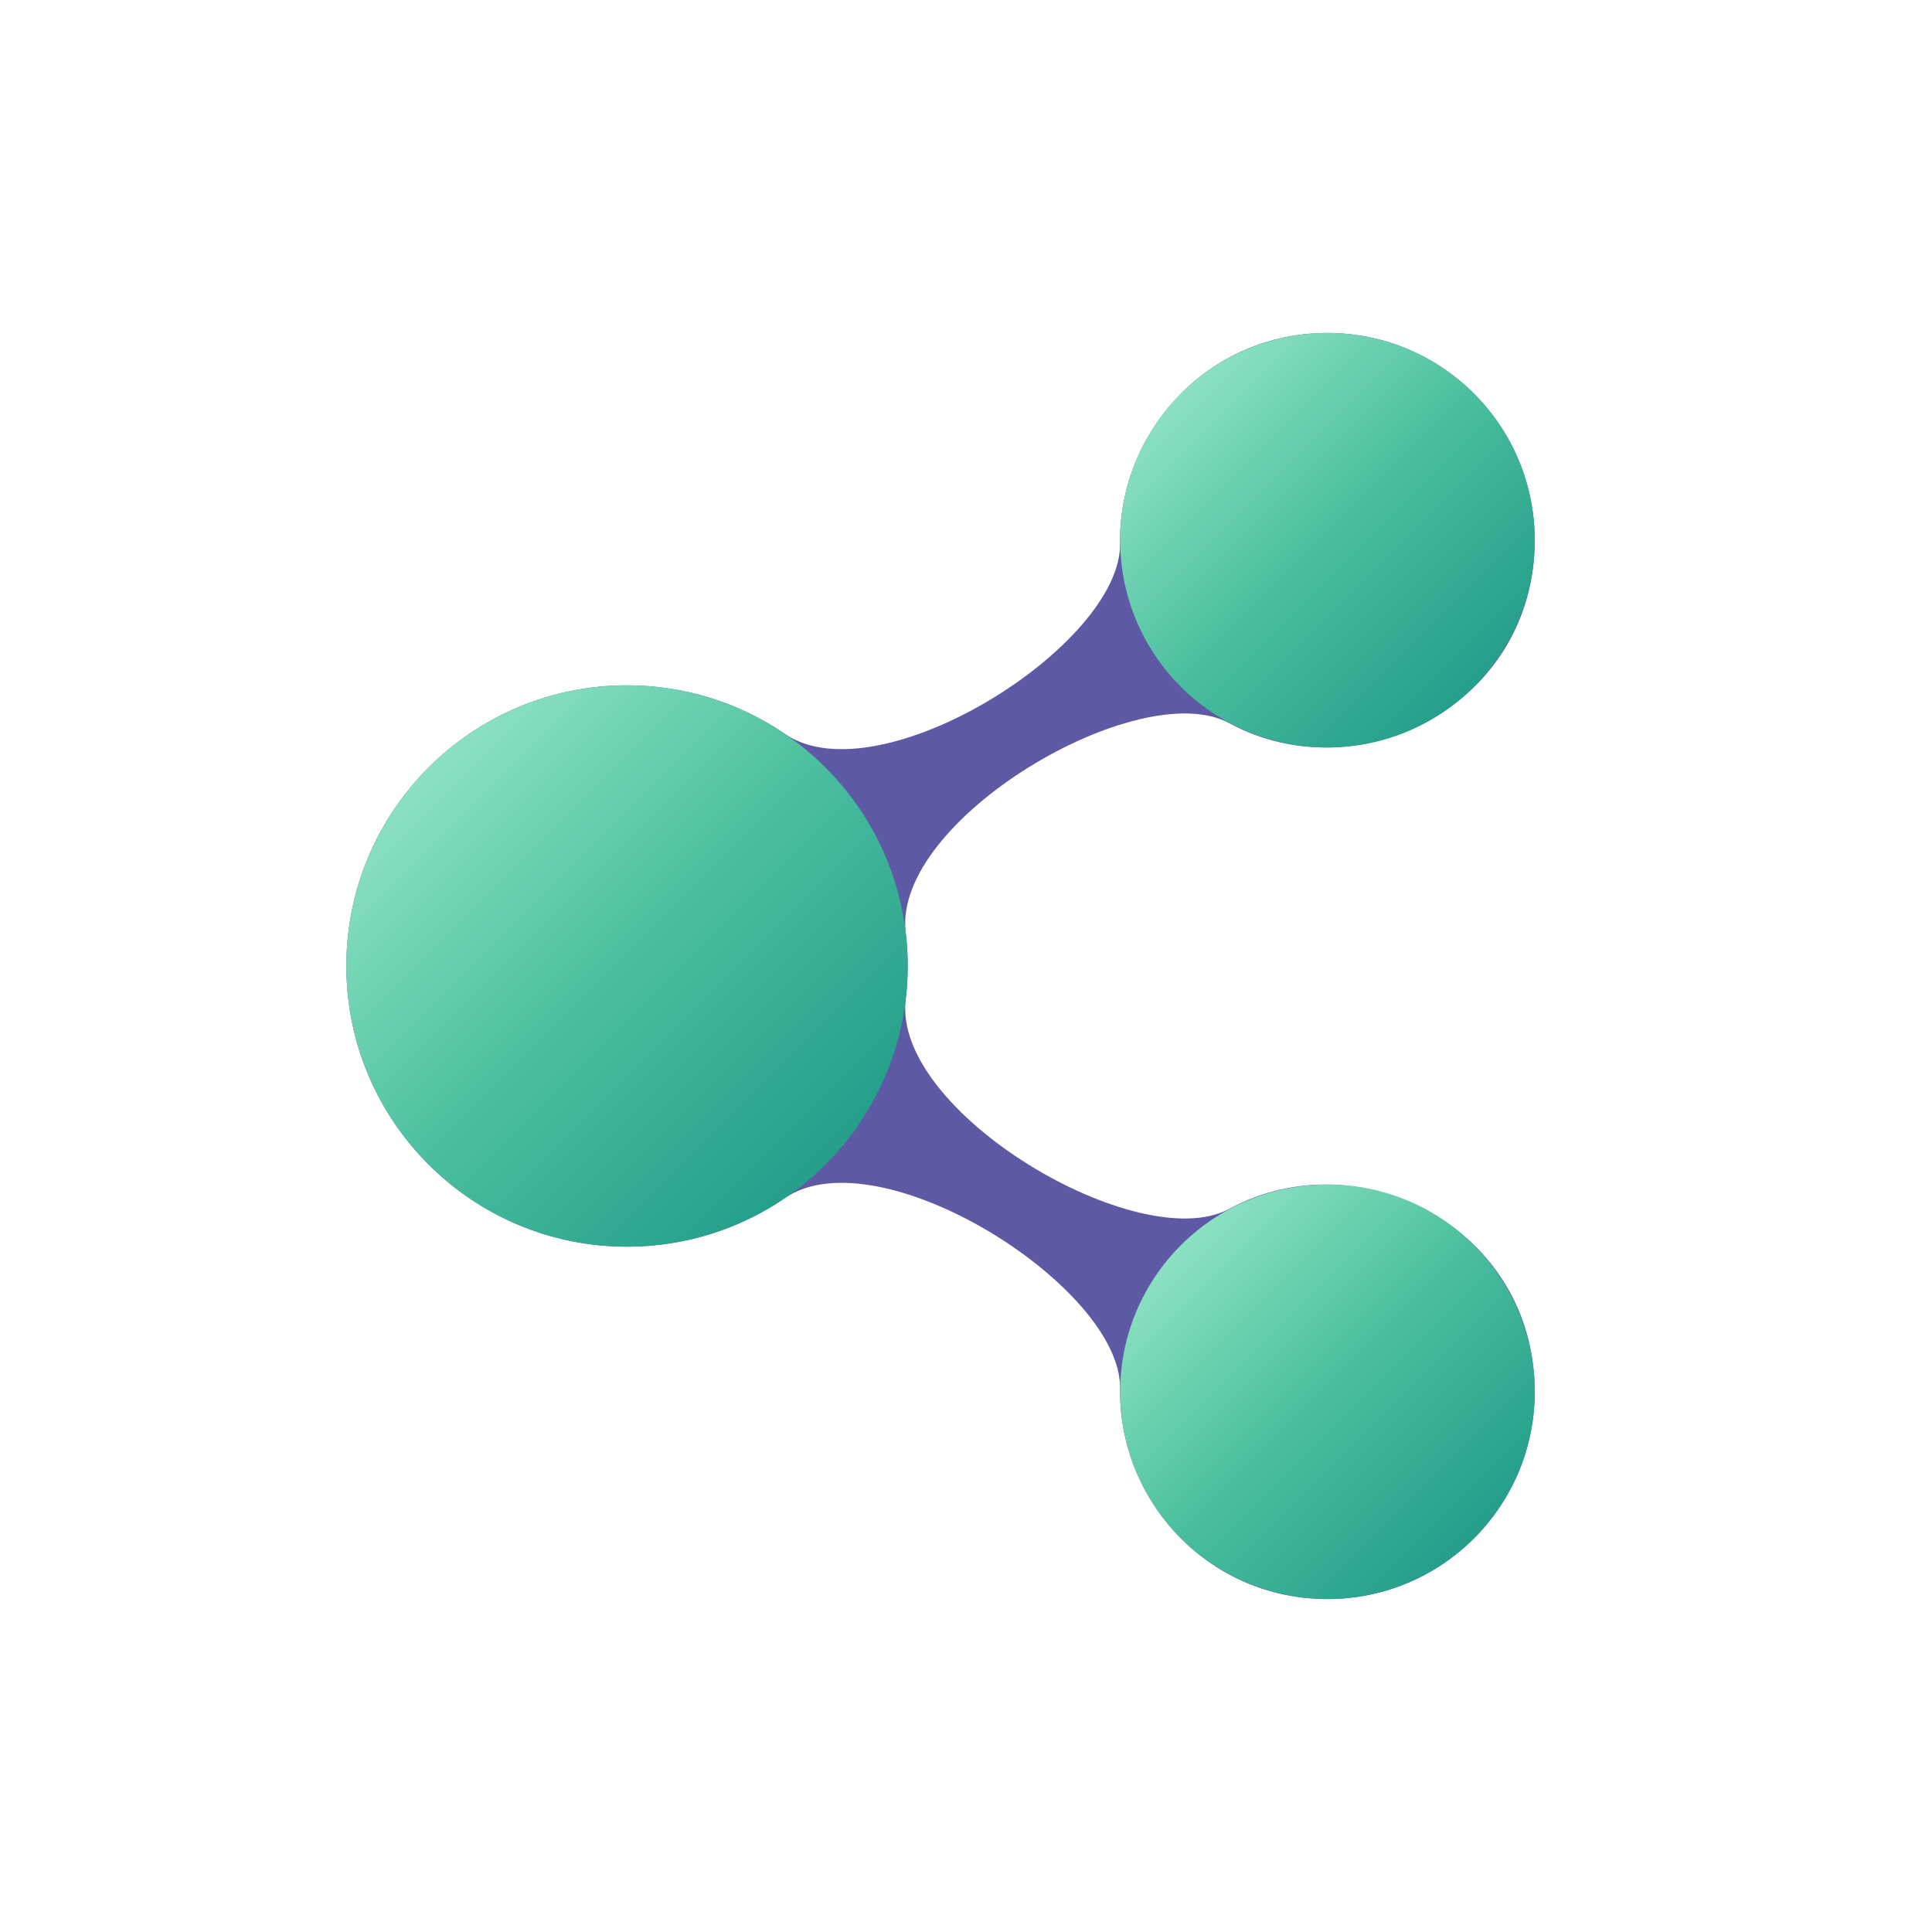
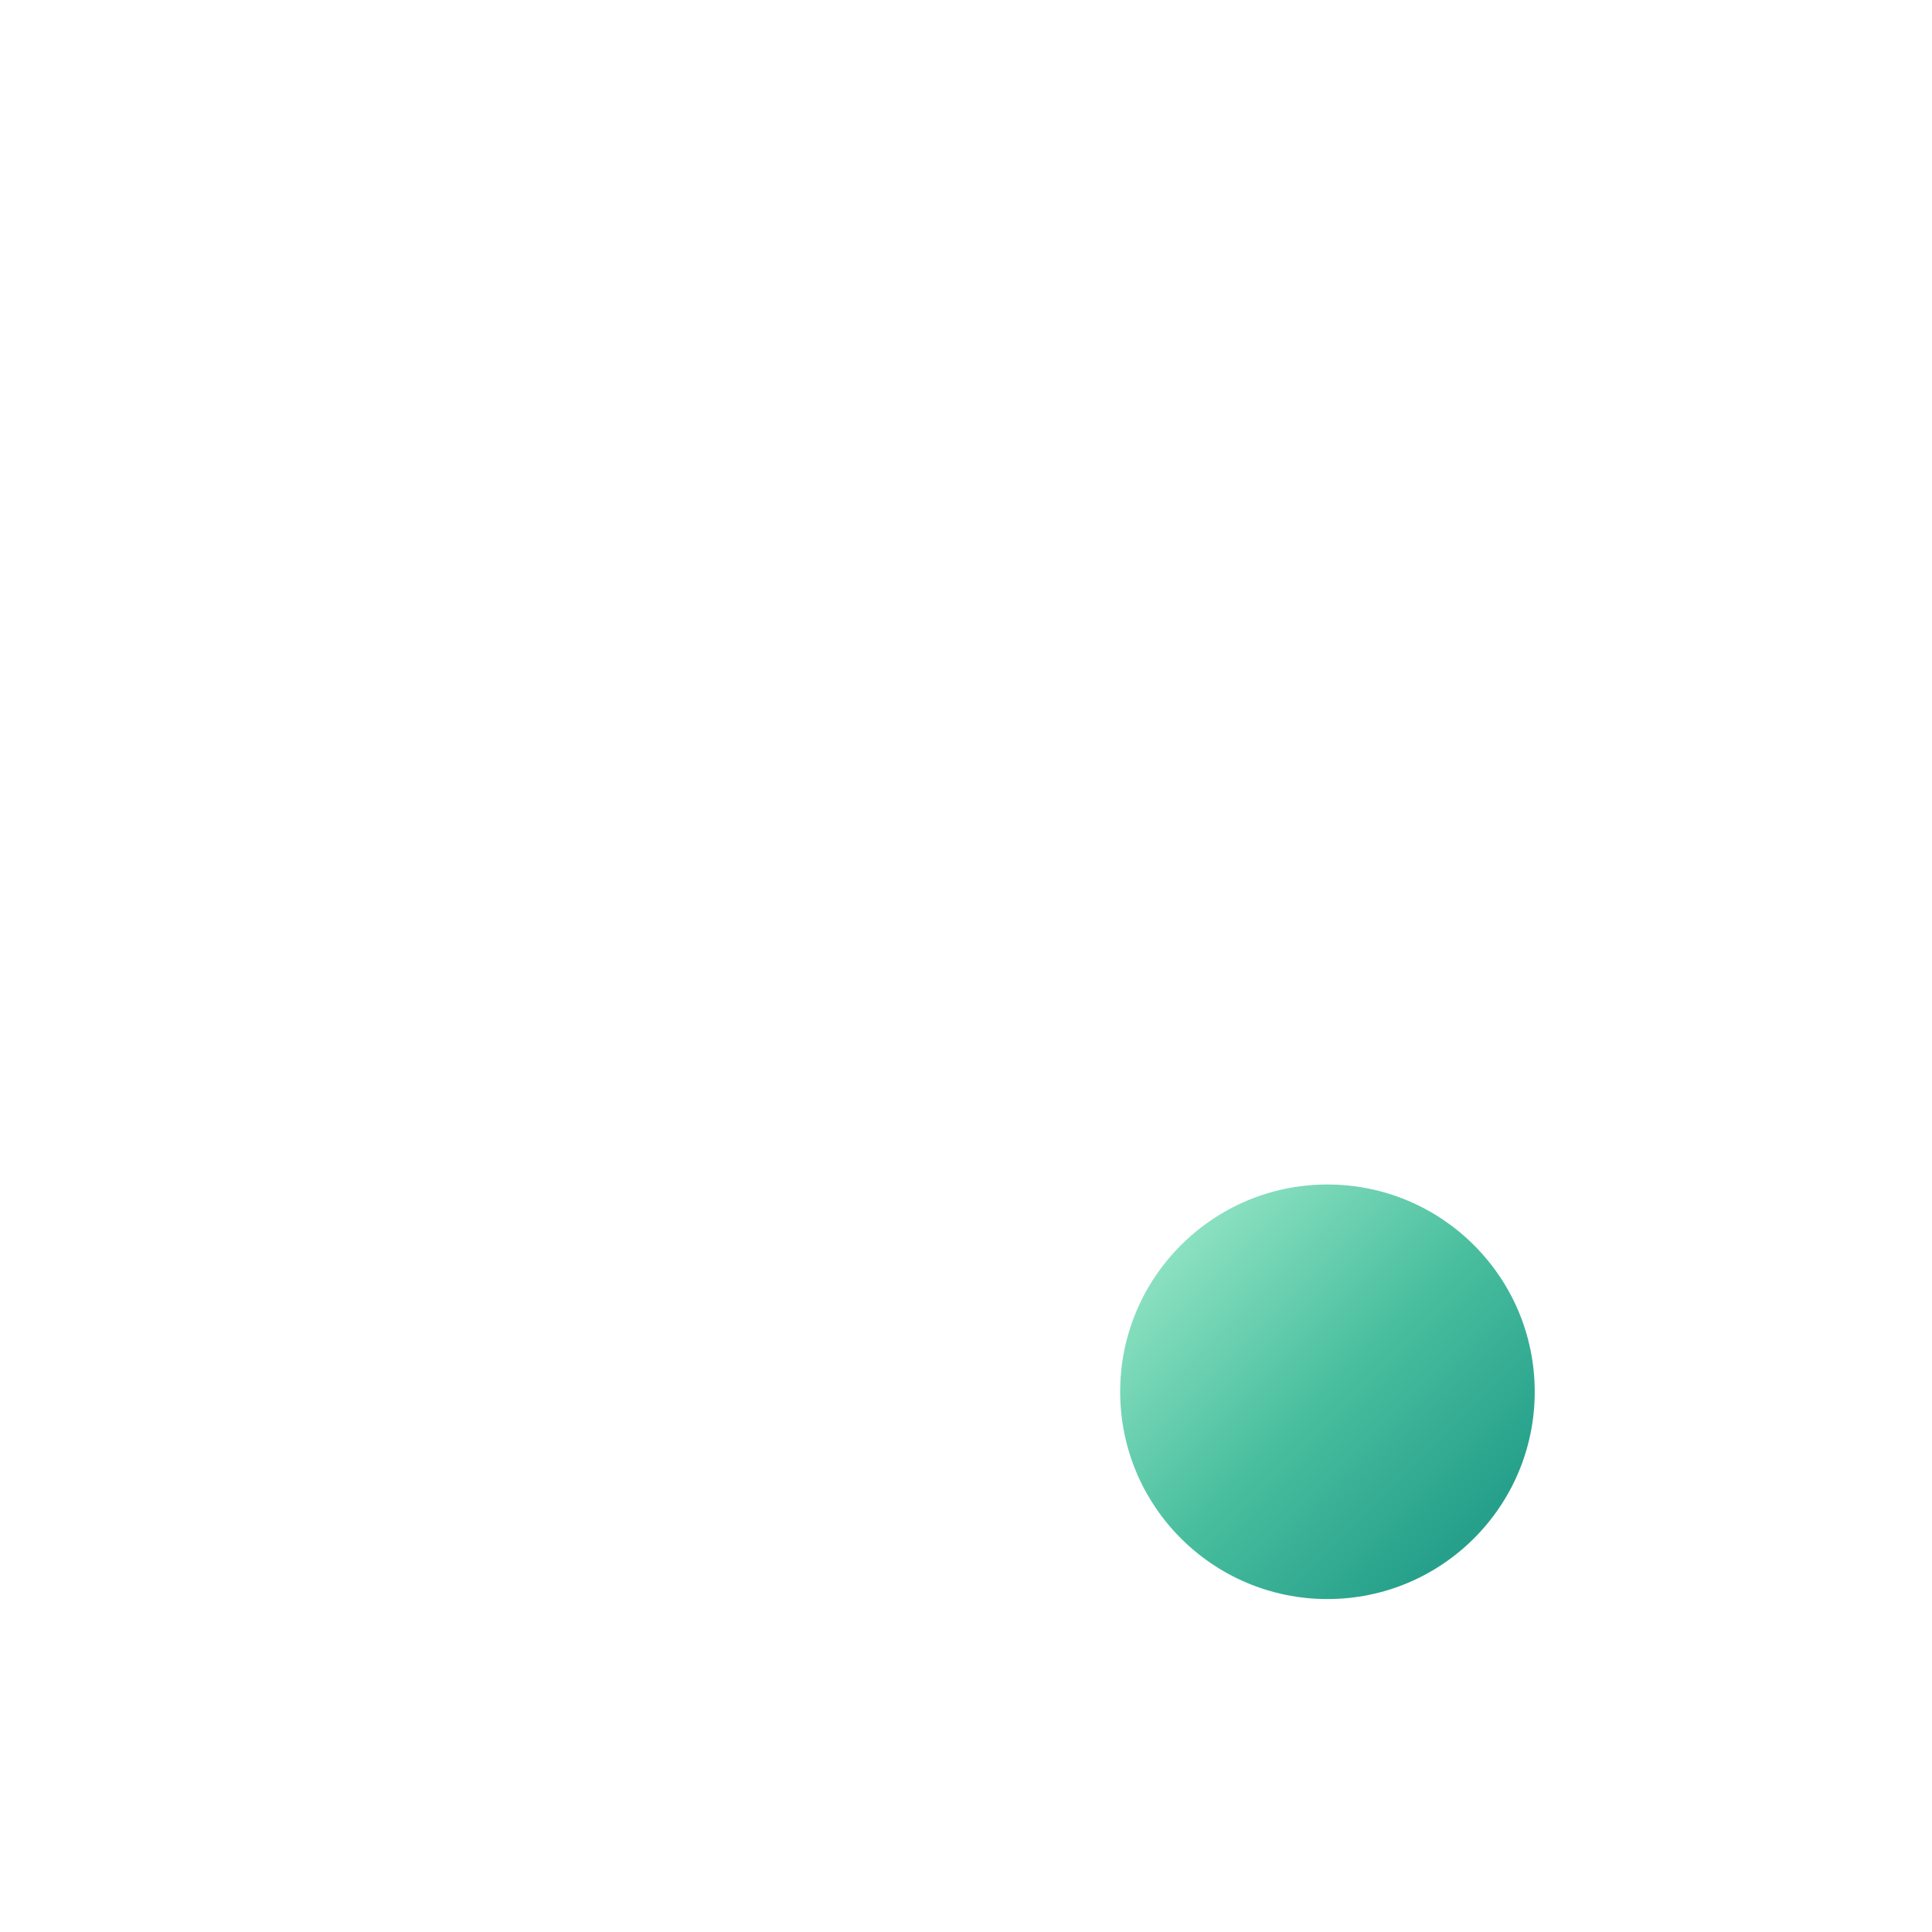
<svg xmlns="http://www.w3.org/2000/svg" xmlns:xlink="http://www.w3.org/1999/xlink" xml:space="preserve" width="256px" height="256px" version="1.1" style="shape-rendering:geometricPrecision; text-rendering:geometricPrecision; image-rendering:optimizeQuality; fill-rule:evenodd; clip-rule:evenodd" viewBox="0 0 256 256">
  <defs>
    <style type="text/css">
   
    .fil0 {fill:none}
    .fil1 {fill:#5E59A4;fill-rule:nonzero}
    .fil2 {fill:url(#id0)}
    .fil4 {fill:url(#id1)}
    .fil3 {fill:url(#id2)}
   
  </style>
    <linearGradient id="id0" gradientUnits="userSpaceOnUse" x1="49.865" y1="108.623" x2="101.138" y2="159.896">
      <stop offset="0" style="stop-opacity:1; stop-color:#8BE1C1" />
      <stop offset="0.502" style="stop-opacity:1; stop-color:#4ABF9F" />
      <stop offset="1" style="stop-opacity:1; stop-color:#26A08B" />
    </linearGradient>
    <linearGradient id="id1" gradientUnits="userSpaceOnUse" xlink:href="#id0" x1="151.363" y1="170.109" x2="189.226" y2="207.973">
  </linearGradient>
    <linearGradient id="id2" gradientUnits="userSpaceOnUse" xlink:href="#id0" x1="151.363" y1="57.273" x2="189.226" y2="95.136">
  </linearGradient>
  </defs>
  <g id="Layer_x0020_1">
-     <rect class="fil0" width="256" height="256" />
    <g id="_2234884234256">
-       <path class="fil1" d="M120.012 123.547c0.354,2.957 0.354,5.949 0,8.905 -1.789,14.913 30.963,34.192 42.881,27.722 17.203,-9.34 40.466,2.538 40.466,24.244 0,15.169 -12.297,27.465 -27.465,27.465 -15.925,0 -27.703,-13.189 -27.478,-27.887 0.206,-13.507 -31.973,-33.731 -44.394,-25.254 -5.964,4.07 -13.173,6.45 -20.938,6.45 -20.541,0 -37.192,-16.652 -37.192,-37.193 0,-20.54 16.651,-37.192 37.192,-37.192 7.765,0 14.975,2.38 20.938,6.45 12.421,8.477 44.6,-11.746 44.394,-25.253 -0.225,-14.698 11.553,-27.888 27.478,-27.888 15.168,0 27.465,12.297 27.465,27.466 0,21.707 -23.264,33.584 -40.467,24.244 -11.918,-6.47 -44.669,12.808 -42.88,27.721z" />
-       <circle class="fil2" cx="83.084" cy="128" r="37.192" />
-       <circle class="fil3" cx="175.894" cy="71.582" r="27.465" />
+       <path class="fil1" d="M120.012 123.547z" />
      <circle class="fil4" cx="175.894" cy="184.418" r="27.465" />
    </g>
  </g>
</svg>